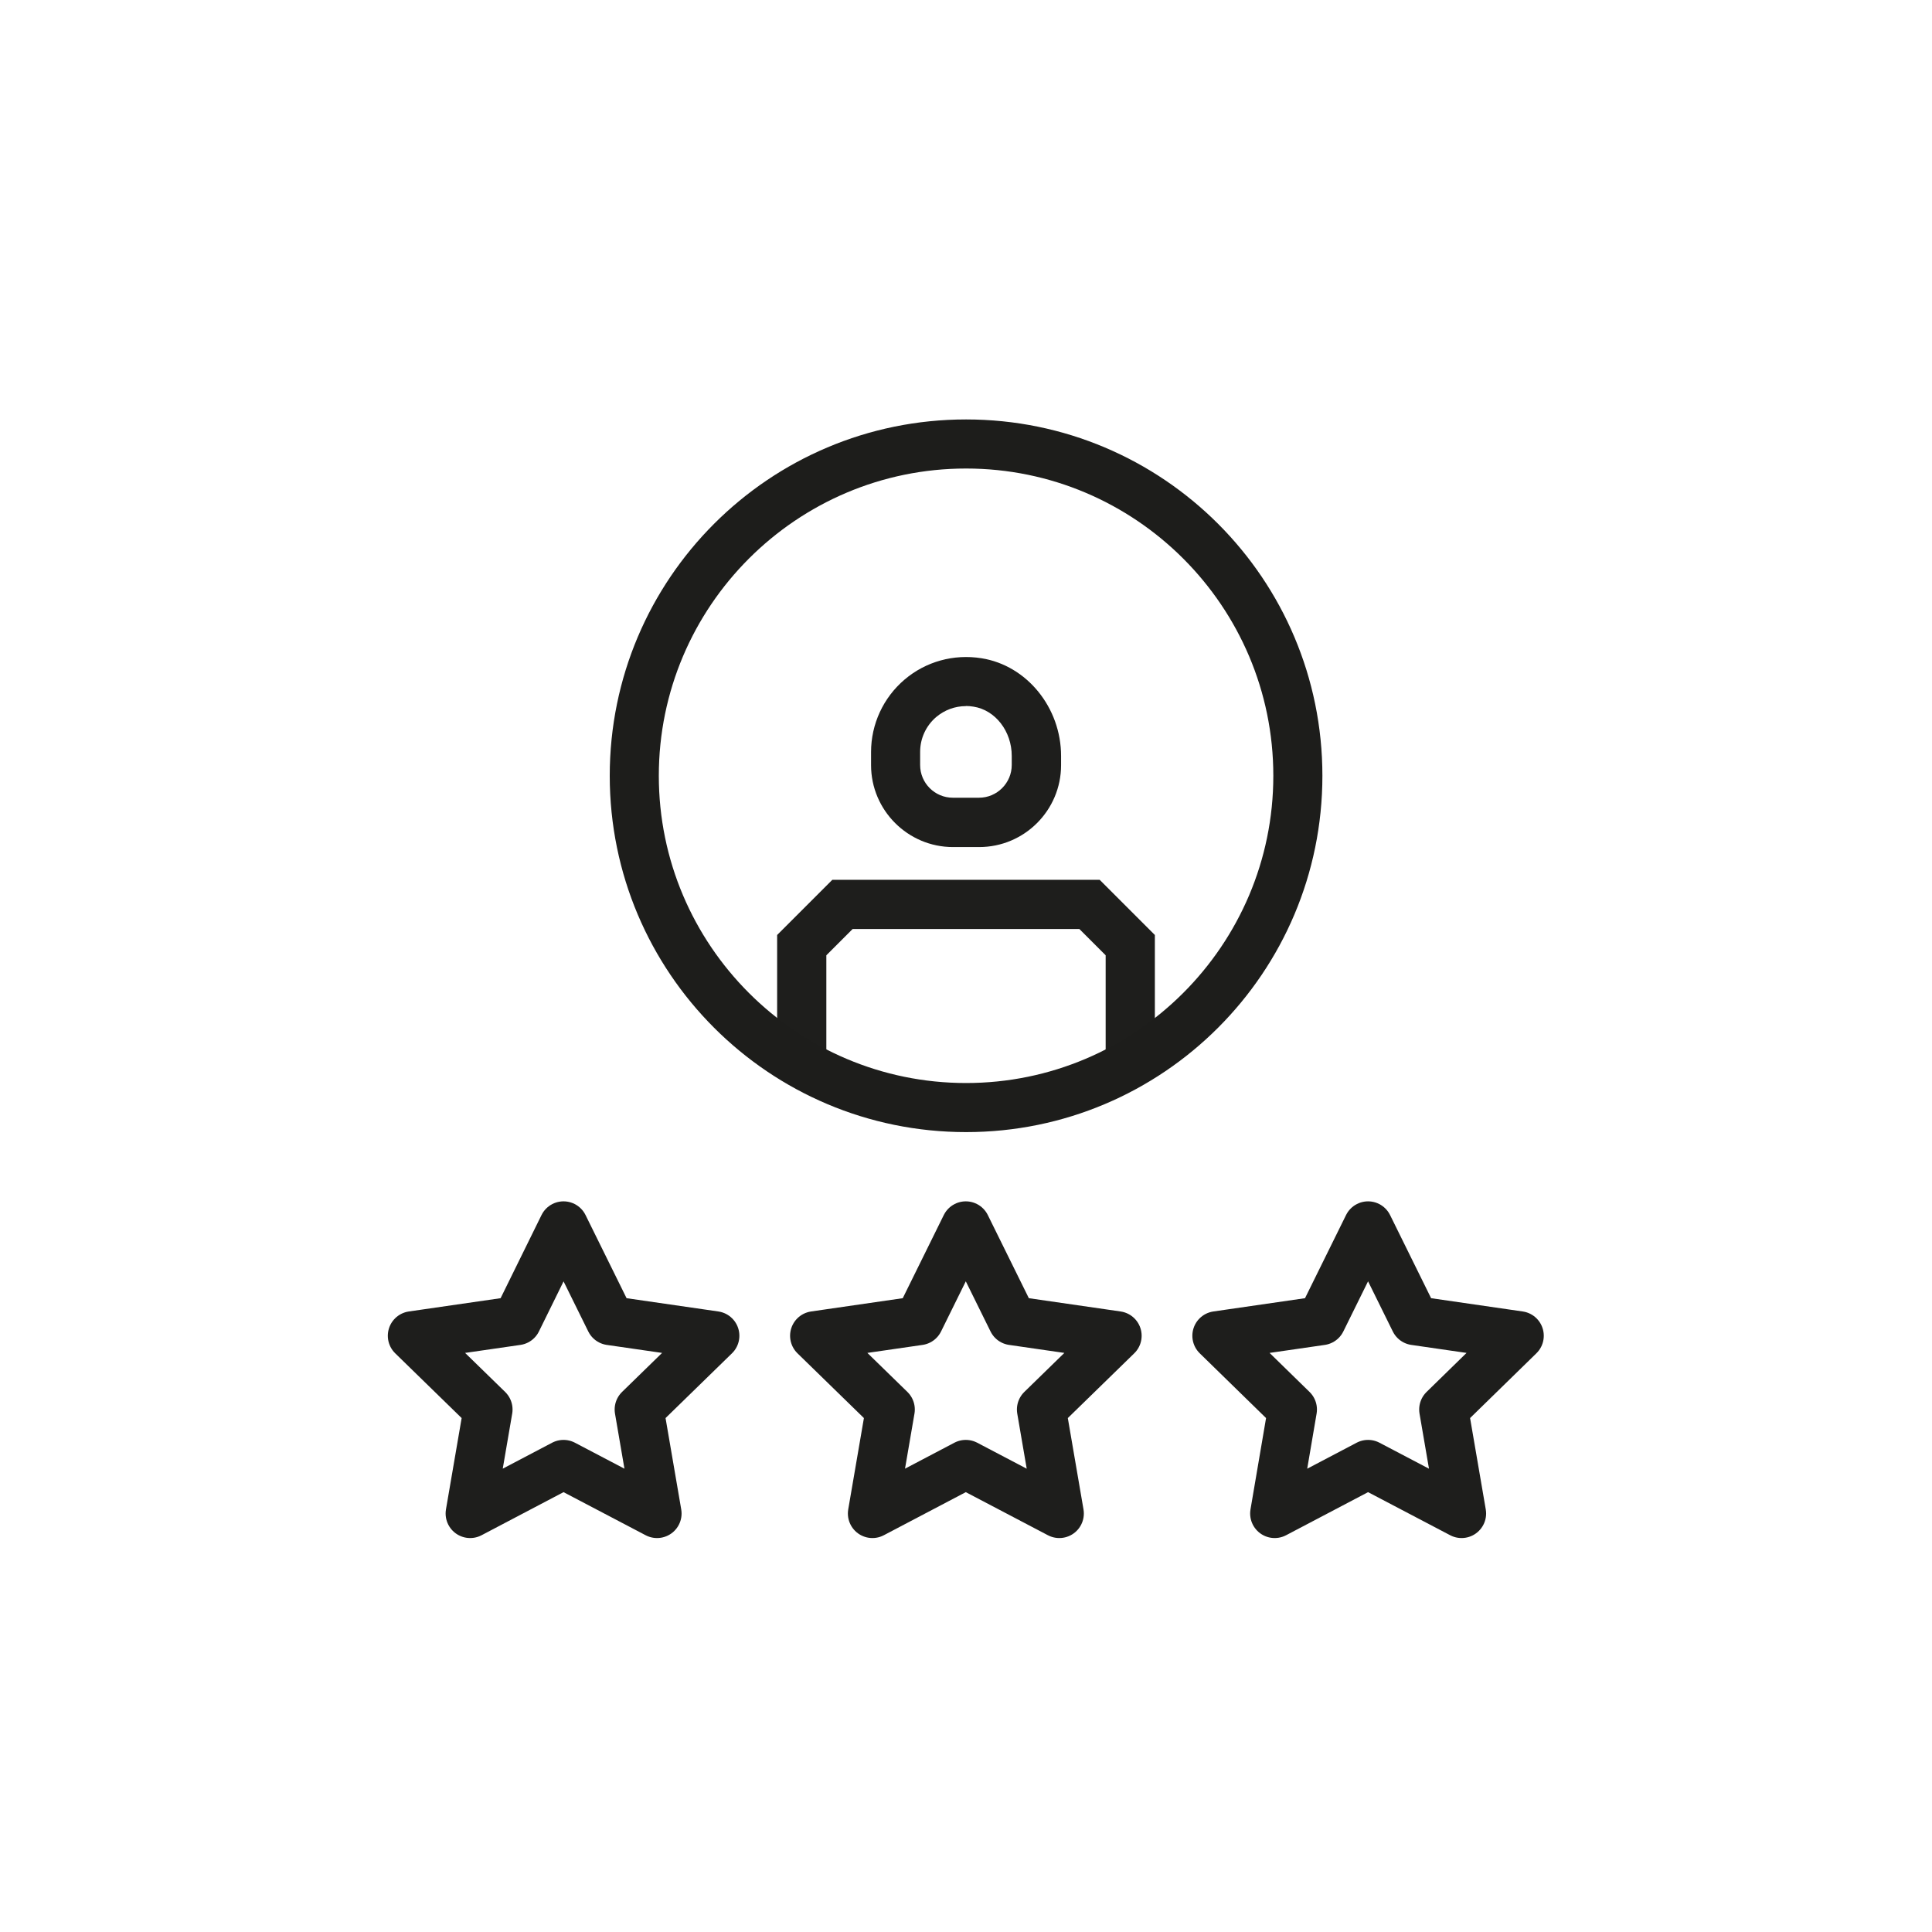
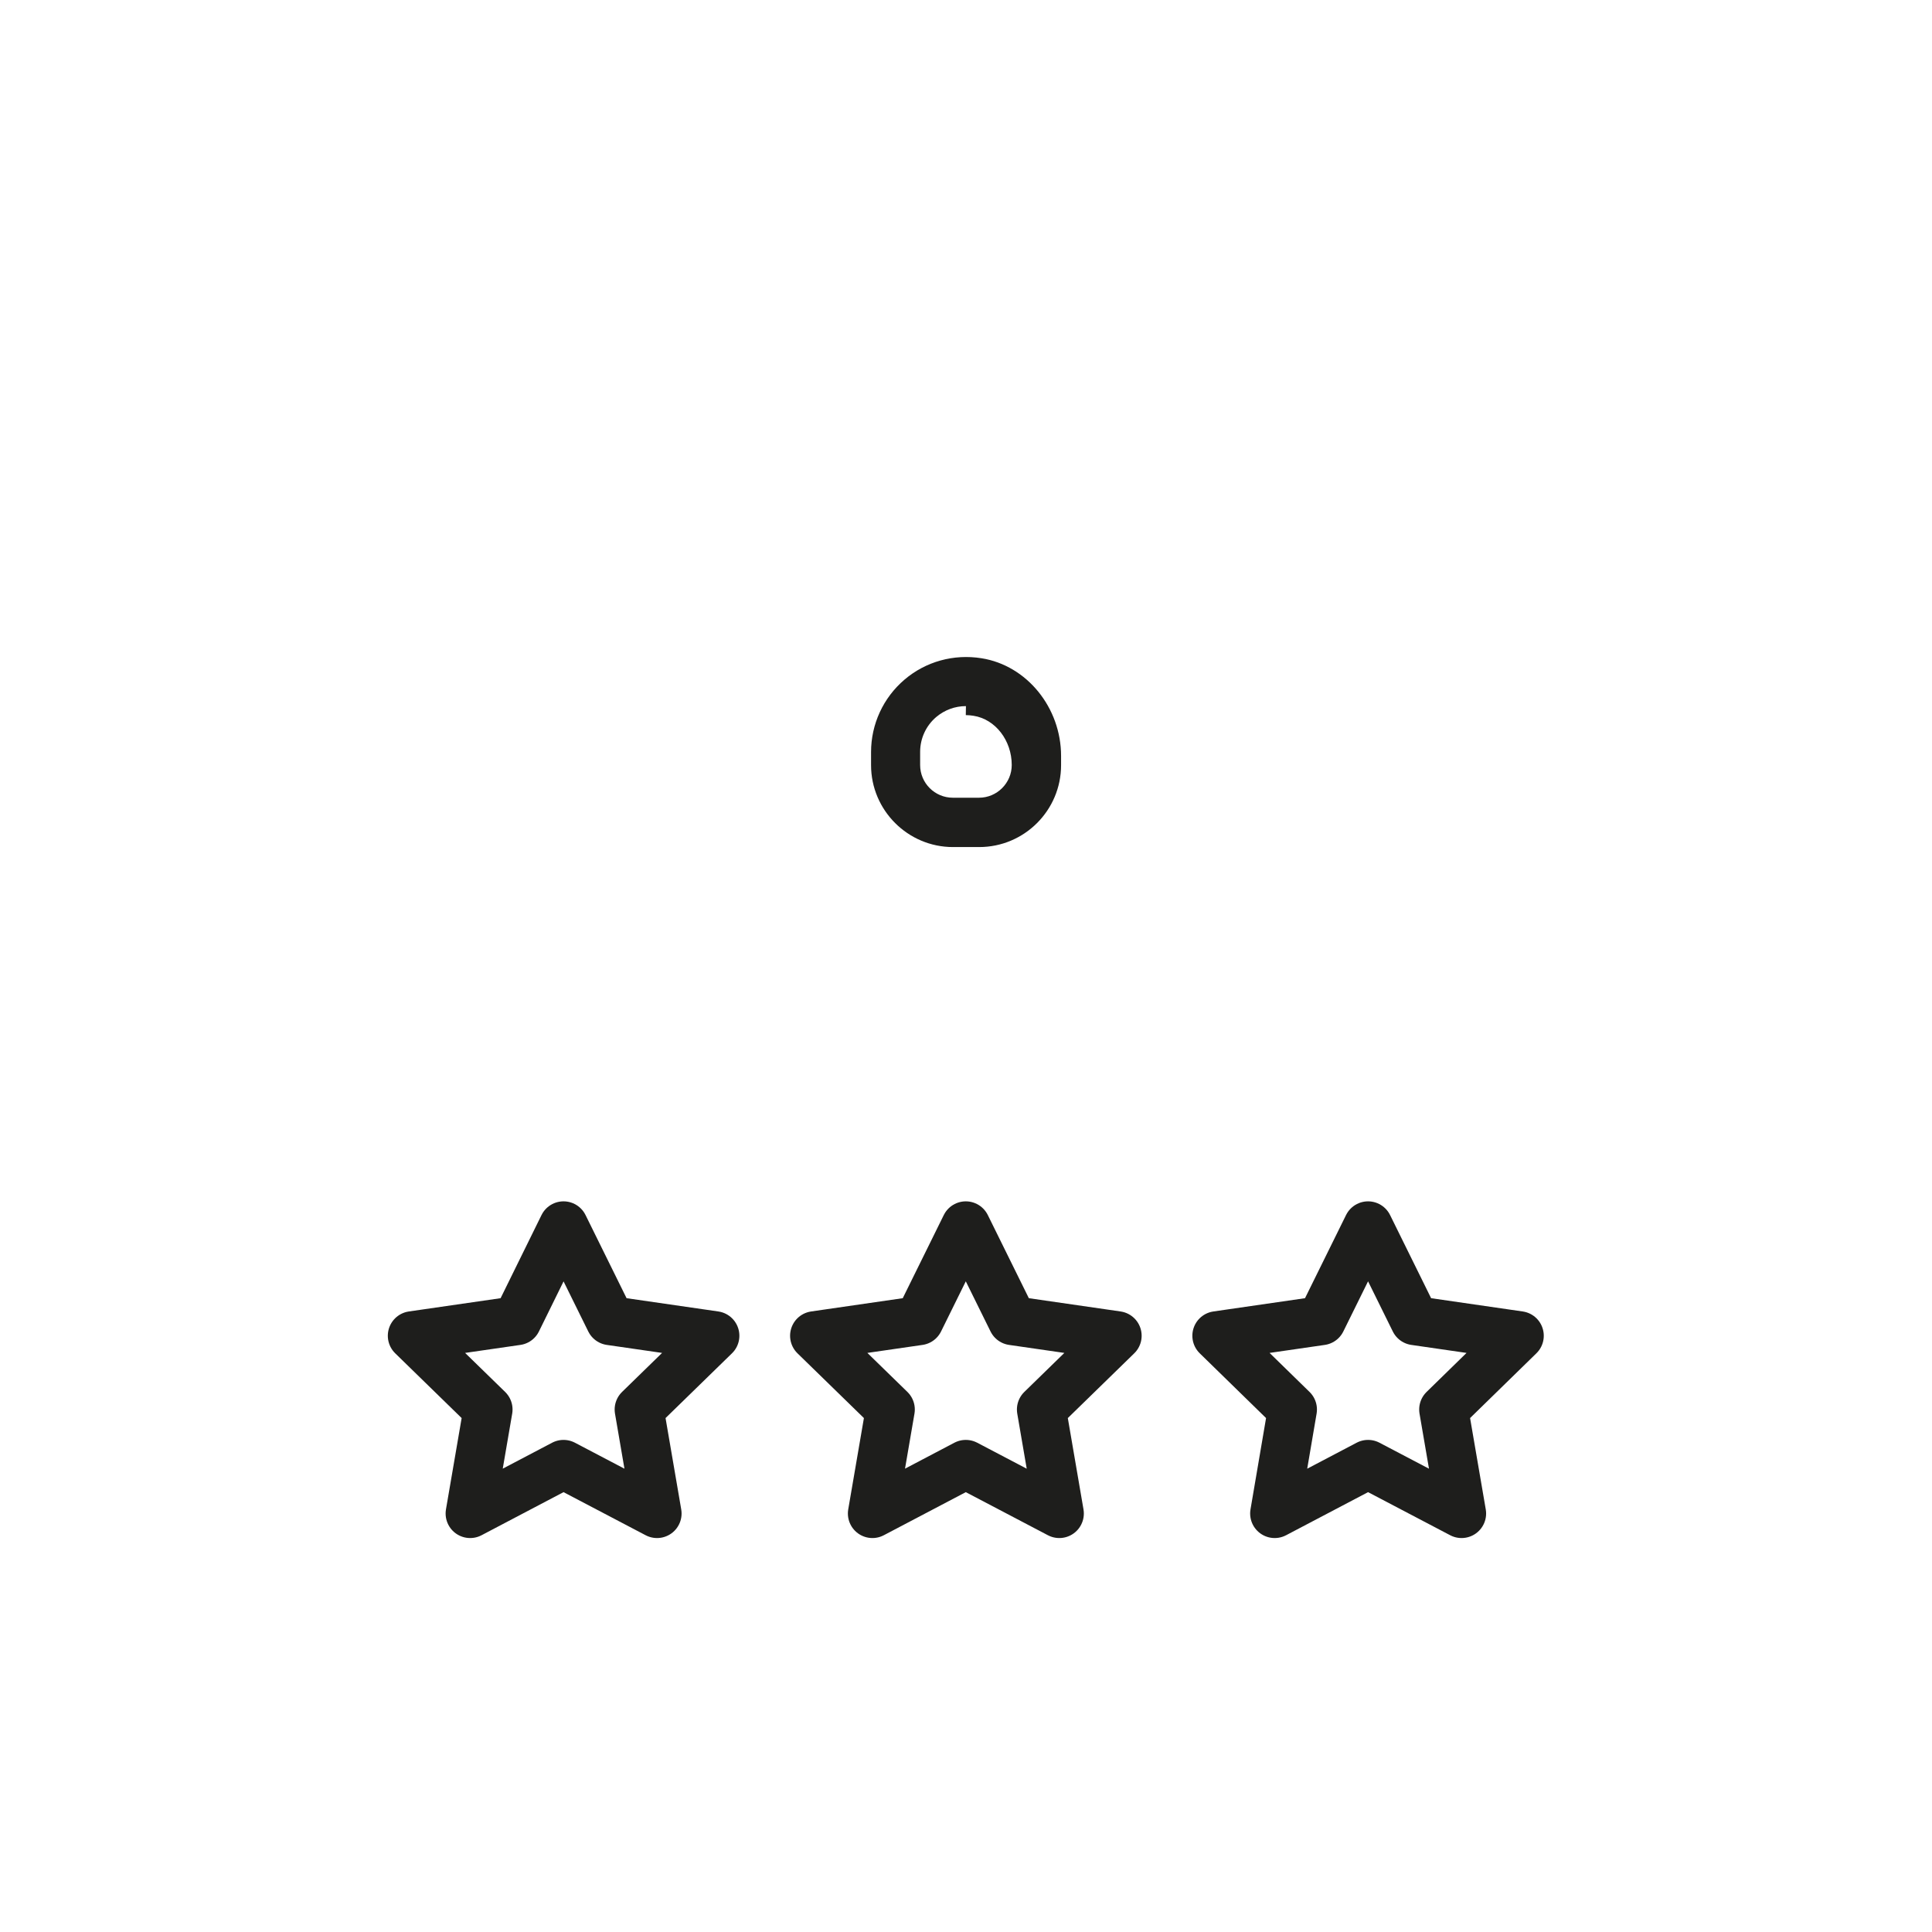
<svg xmlns="http://www.w3.org/2000/svg" id="Ebene_1" viewBox="0 0 141.73 141.73">
  <defs>
    <style>.cls-1{fill:#1e1e1c;}.cls-2{fill:none;stroke:#1e1e1c;stroke-linecap:square;stroke-linejoin:round;stroke-width:3.6px;}.cls-3{fill:#1d1d1b;}</style>
  </defs>
  <polygon class="cls-2" points="41.34 89.93 44.77 96.88 52.44 97.99 46.89 103.4 48.2 111.03 41.34 107.43 34.49 111.03 35.8 103.4 30.25 97.99 37.92 96.88 41.34 89.93" />
  <polygon class="cls-2" points="70.85 89.93 74.28 96.88 81.95 97.99 76.4 103.4 77.71 111.03 70.85 107.43 64 111.03 65.31 103.4 59.76 97.99 67.42 96.88 70.85 89.93" />
  <polygon class="cls-2" points="100.36 89.93 103.79 96.88 111.45 97.99 105.91 103.4 107.22 111.03 100.36 107.43 93.51 111.03 94.81 103.4 89.27 97.99 96.93 96.88 100.36 89.93" />
  <g>
    <g>
-       <polygon class="cls-1" points="84.72 77.46 81.11 77.46 81.11 70.08 79.18 68.15 62.55 68.15 60.62 70.08 60.62 77.46 57.01 77.46 57.01 68.59 61.06 64.54 80.67 64.54 84.72 68.59 84.72 77.46" />
-       <path class="cls-1" d="M71.83,62.14h-1.92c-3.31,0-6.01-2.7-6.01-6.01v-.96c0-2.04,.89-3.98,2.45-5.31,1.56-1.33,3.61-1.9,5.66-1.57,3.32,.53,5.83,3.62,5.83,7.17v.67c0,3.31-2.69,6.01-6.01,6.01Zm-.97-10.34c-.8,0-1.56,.28-2.18,.8-.75,.64-1.18,1.57-1.18,2.56v.96c0,1.33,1.08,2.4,2.4,2.4h1.92c1.32,0,2.4-1.08,2.4-2.4v-.67c0-1.8-1.2-3.36-2.8-3.61-.19-.03-.38-.05-.57-.05Z" />
+       <path class="cls-1" d="M71.83,62.14h-1.92c-3.31,0-6.01-2.7-6.01-6.01v-.96c0-2.04,.89-3.98,2.45-5.31,1.56-1.33,3.61-1.9,5.66-1.57,3.32,.53,5.83,3.62,5.83,7.17v.67c0,3.31-2.69,6.01-6.01,6.01Zm-.97-10.34c-.8,0-1.56,.28-2.18,.8-.75,.64-1.18,1.57-1.18,2.56v.96c0,1.33,1.08,2.4,2.4,2.4h1.92c1.32,0,2.4-1.08,2.4-2.4c0-1.8-1.2-3.36-2.8-3.61-.19-.03-.38-.05-.57-.05Z" />
    </g>
-     <path class="cls-3" d="M70.87,34.37c12.43,0,22.54,10.11,22.54,22.54s-10.11,22.54-22.54,22.54-22.54-10.11-22.54-22.54,10.11-22.54,22.54-22.54m0-3.6c-14.44,0-26.14,11.7-26.14,26.14s11.7,26.14,26.14,26.14,26.14-11.7,26.14-26.14-11.7-26.14-26.14-26.14h0Z" />
  </g>
</svg>